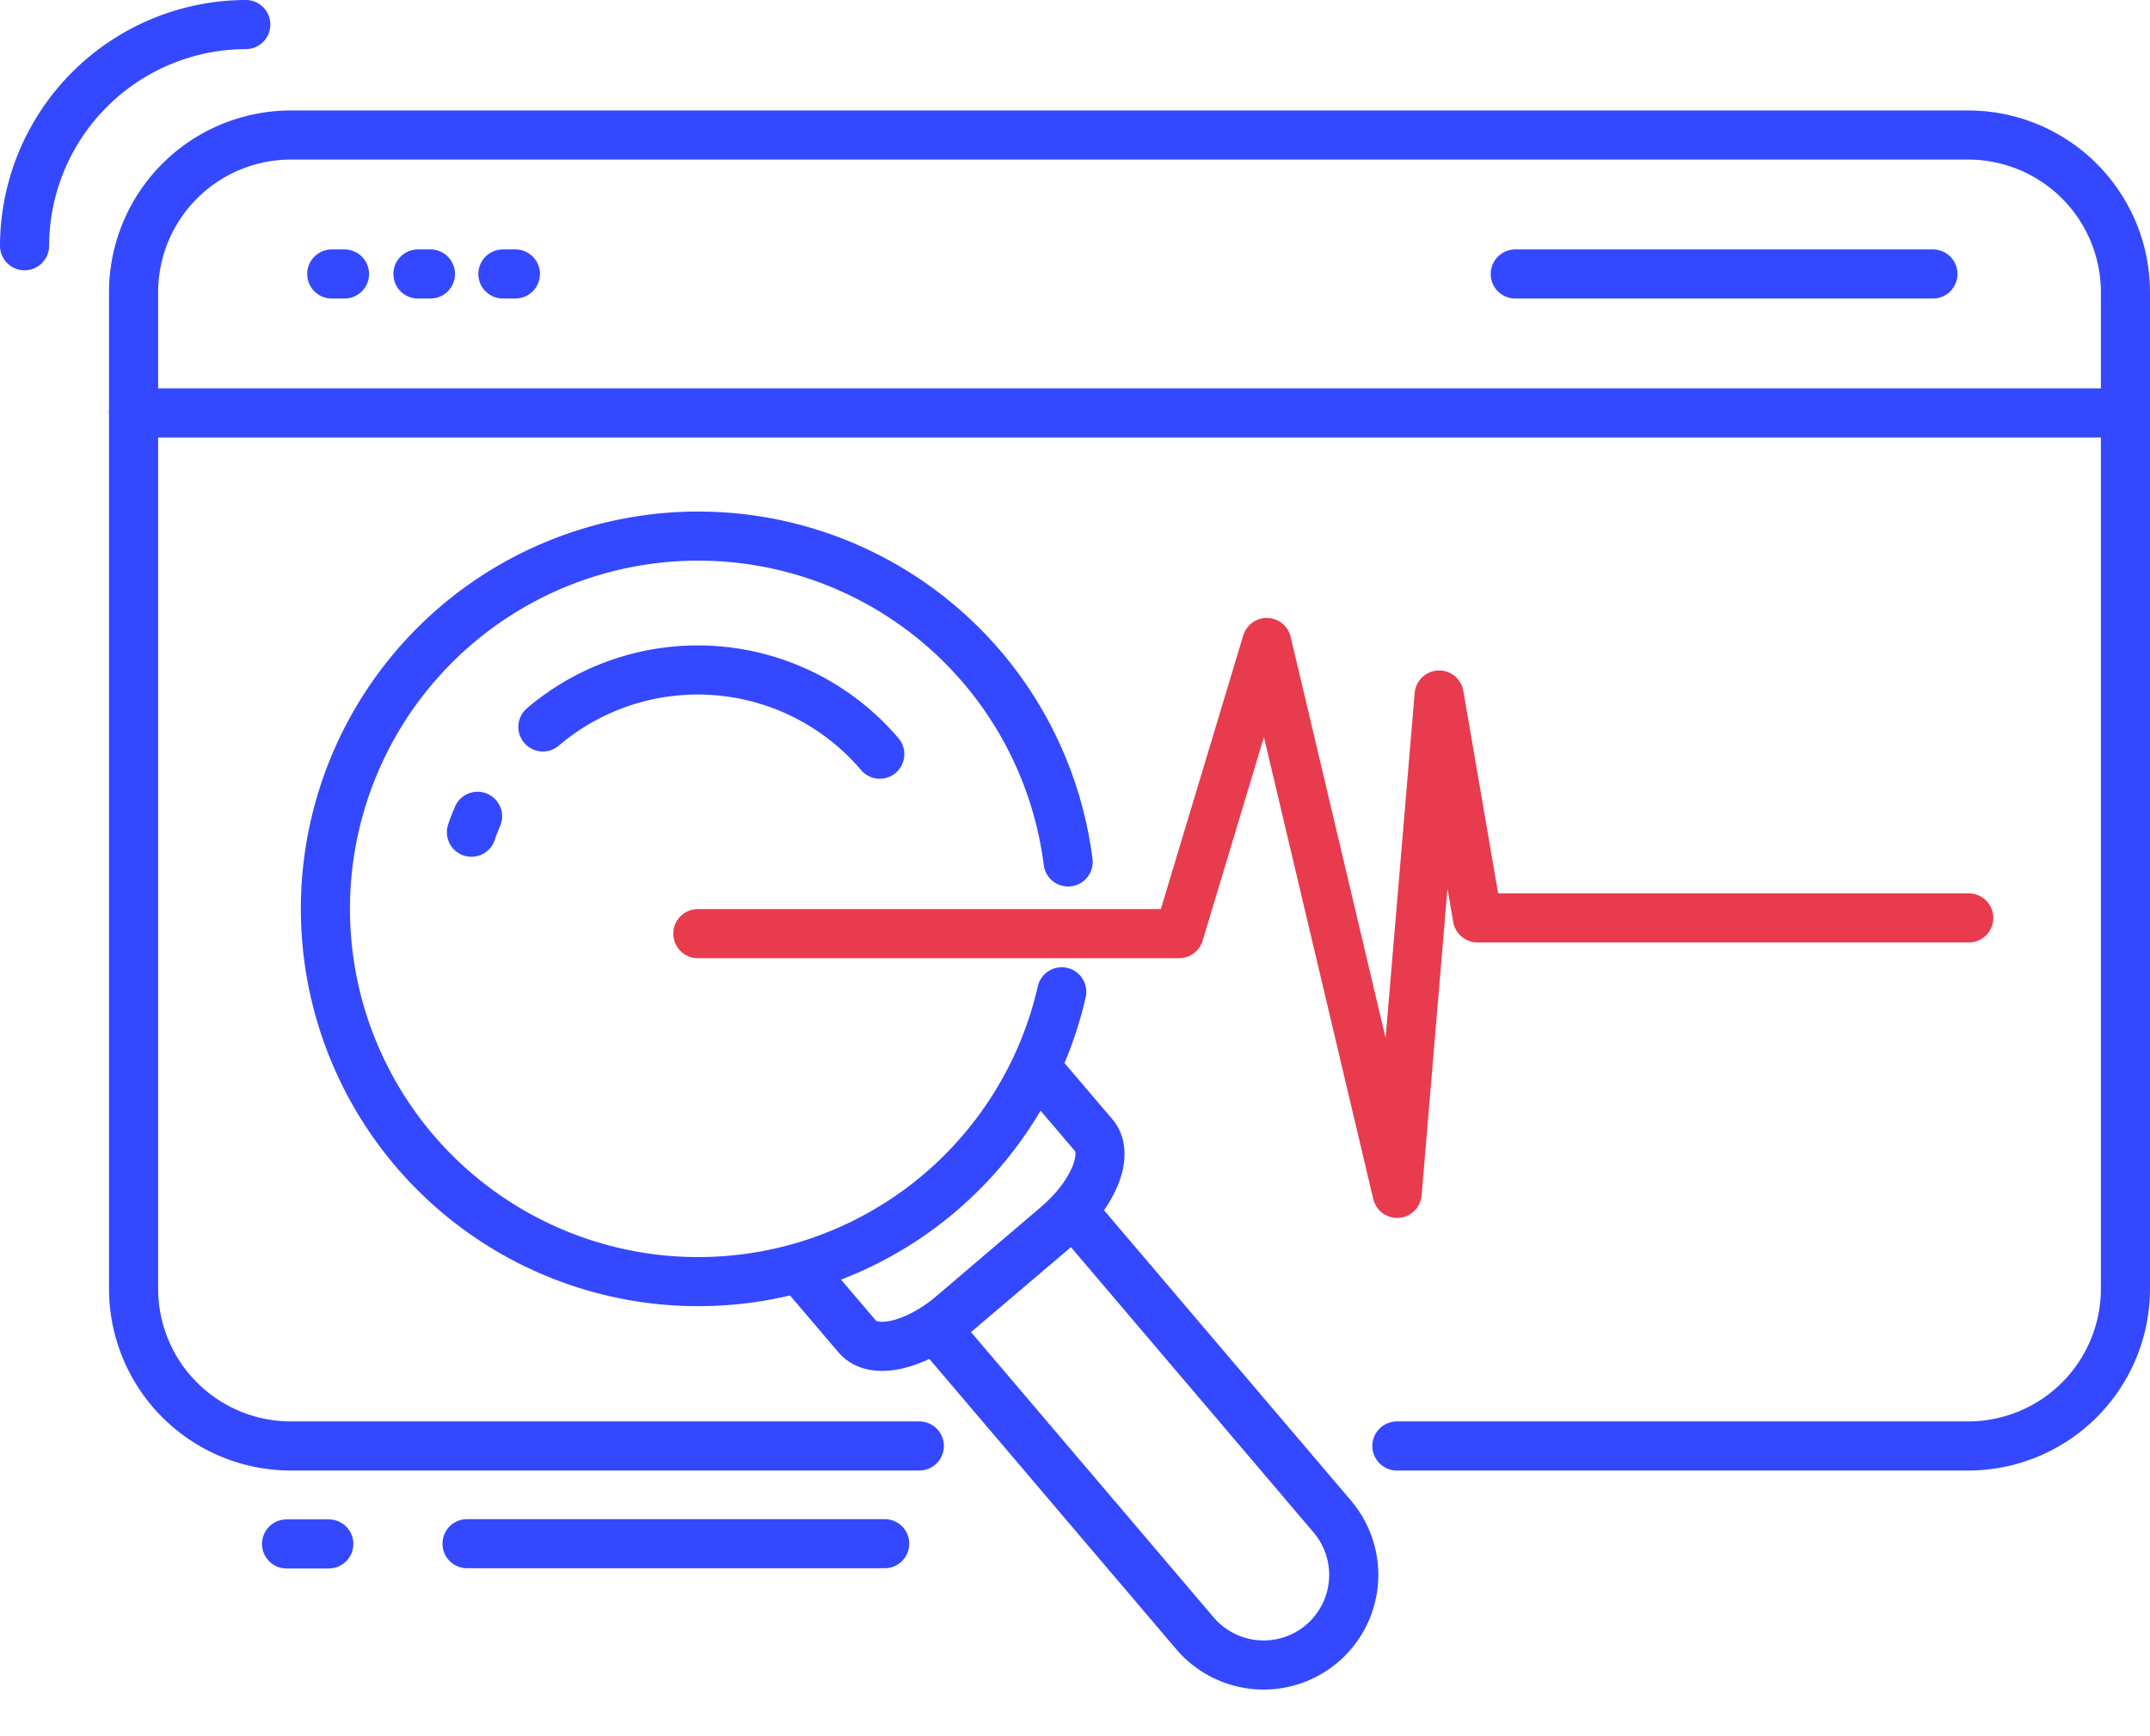
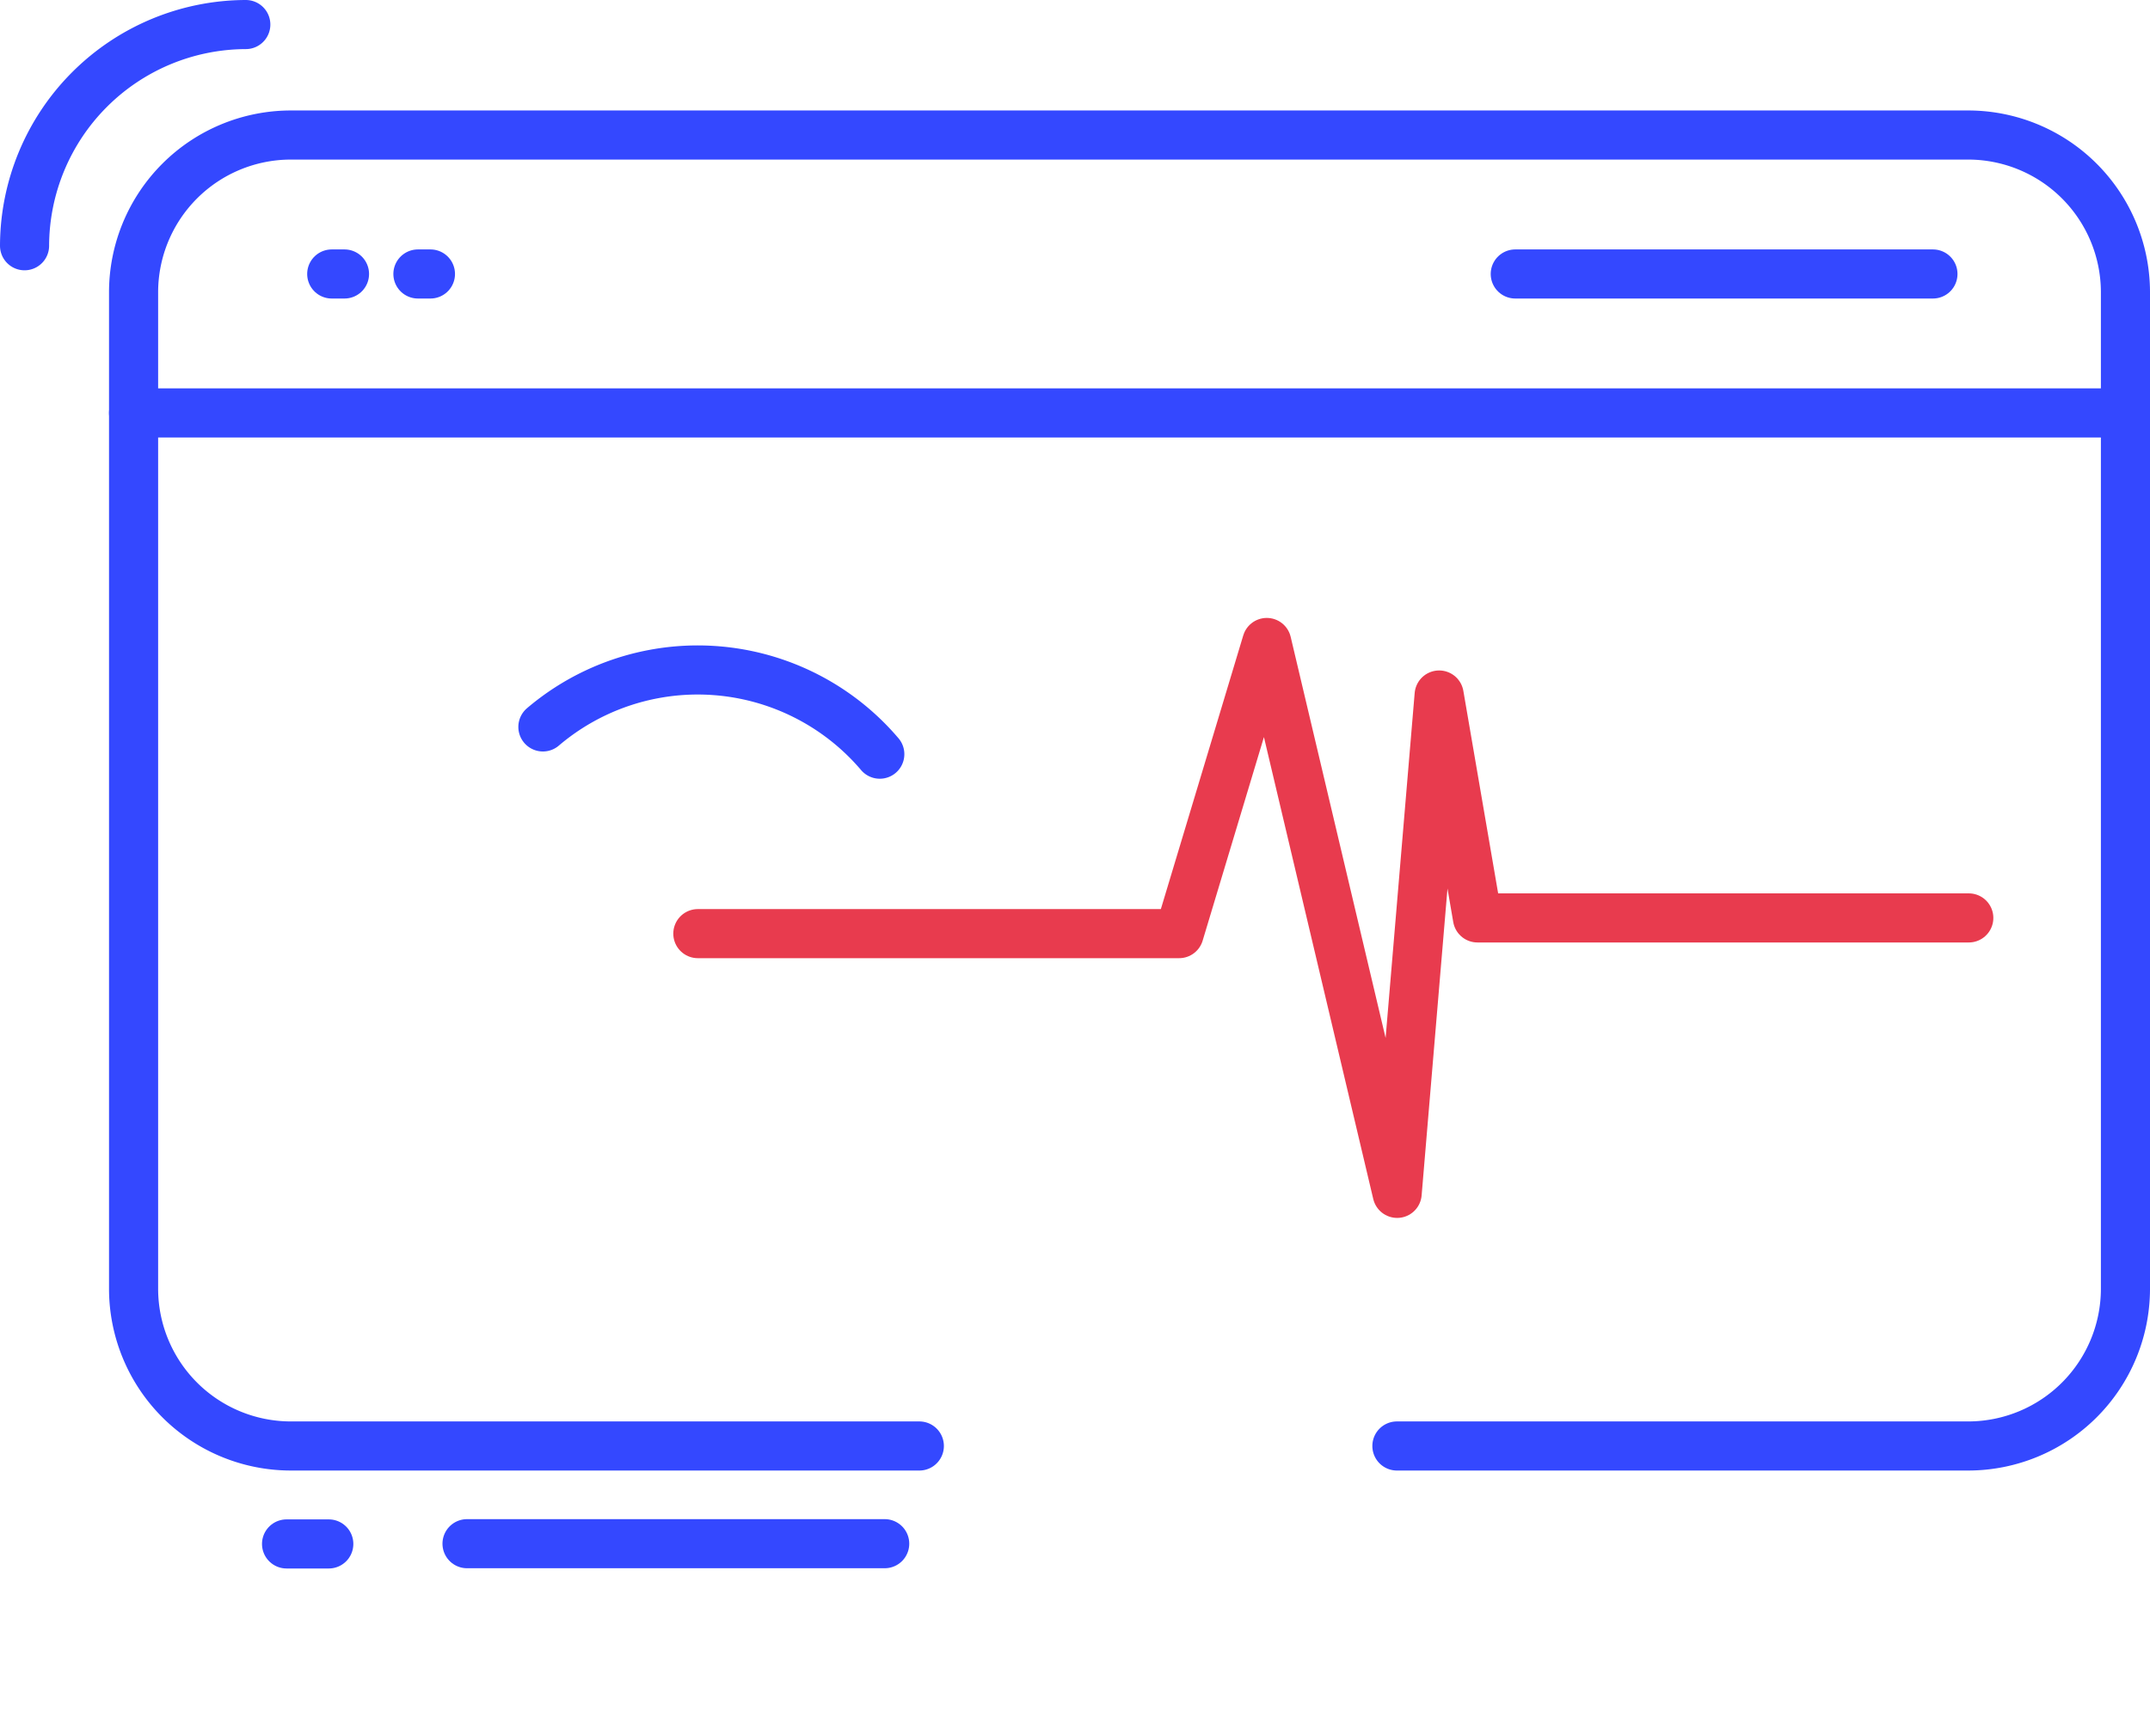
<svg xmlns="http://www.w3.org/2000/svg" width="87.56" height="70.713" viewBox="0 0 87.56 70.713">
  <g id="Pro-active-Monitoring-1" transform="translate(-3.77 -16.9)">
    <path id="Path_12426" data-name="Path 12426" d="M4.77,26.91a9.037,9.037,0,0,1,9.01-9.01" fill="none" stroke="#3448ff" stroke-linecap="round" stroke-linejoin="round" stroke-width="2" />
    <line id="Line_185" data-name="Line 185" x1="17.01" transform="translate(22.79 79.78)" fill="none" stroke="#3448ff" stroke-linecap="round" stroke-linejoin="round" stroke-width="2" />
    <line id="Line_186" data-name="Line 186" x2="1.72" transform="translate(15.44 79.79)" fill="none" stroke="#3448ff" stroke-linecap="round" stroke-linejoin="round" stroke-width="2" />
    <line id="Line_187" data-name="Line 187" x2="17.01" transform="translate(65.48 28.06)" fill="none" stroke="#3448ff" stroke-linecap="round" stroke-linejoin="round" stroke-width="2" />
    <line id="Line_188" data-name="Line 188" x1="0.52" transform="translate(17.28 28.06)" fill="none" stroke="#3448ff" stroke-linecap="round" stroke-linejoin="round" stroke-width="2" />
    <line id="Line_189" data-name="Line 189" x1="0.51" transform="translate(20.79 28.06)" fill="none" stroke="#3448ff" stroke-linecap="round" stroke-linejoin="round" stroke-width="2" />
-     <line id="Line_190" data-name="Line 190" x1="0.51" transform="translate(24.25 28.06)" fill="none" stroke="#3448ff" stroke-linecap="round" stroke-linejoin="round" stroke-width="2" />
    <path id="Path_12427" data-name="Path 12427" d="M41.21,75.8H15.6a6.408,6.408,0,0,1-6.39-6.39V28.79A6.408,6.408,0,0,1,15.6,22.4H83.94a6.408,6.408,0,0,1,6.39,6.39V69.41a6.408,6.408,0,0,1-6.39,6.39H60.66" fill="none" stroke="#3448ff" stroke-linecap="round" stroke-linejoin="round" stroke-width="2" />
    <line id="Line_191" data-name="Line 191" x1="81.12" transform="translate(9.21 33.72)" fill="none" stroke="#3448ff" stroke-linecap="round" stroke-linejoin="round" stroke-width="2" />
-     <path id="Path_12428" data-name="Path 12428" d="M47.46,66.27h7.35V82.52a3.672,3.672,0,0,1-3.67,3.67h0a3.672,3.672,0,0,1-3.67-3.67V66.27h0Z" transform="matrix(0.762, -0.648, 0.648, 0.762, -37.21, 51.31)" fill="none" stroke="#3448ff" stroke-linecap="round" stroke-linejoin="round" stroke-width="2" />
-     <path id="Path_12429" data-name="Path 12429" d="M47.01,57.3a15.184,15.184,0,1,1,.26-5.29" fill="none" stroke="#3448ff" stroke-linecap="round" stroke-linejoin="round" stroke-width="2" />
    <path id="Path_12430" data-name="Path 12430" d="M25.88,46.51A9.73,9.73,0,0,1,39.6,47.62" fill="none" stroke="#3448ff" stroke-linecap="round" stroke-linejoin="round" stroke-width="2" />
-     <path id="Path_12431" data-name="Path 12431" d="M22.97,50.8c.07-.22.16-.43.25-.65" fill="none" stroke="#3448ff" stroke-linecap="round" stroke-linejoin="round" stroke-width="2" />
-     <path id="Path_12432" data-name="Path 12432" d="M46.3,60.78l2.02,2.37c.65.77-.02,2.41-1.5,3.67l-4.27,3.64c-1.48,1.26-3.21,1.66-3.86.89l-2.02-2.37" fill="none" stroke="#3448ff" stroke-linecap="round" stroke-linejoin="round" stroke-width="2" />
    <path id="Path_12433" data-name="Path 12433" d="M32.19,54.93h19.6l3.57-11.86,5.31,22.44,1.71-20.3,1.56,9.08H83.95" fill="none" stroke="#e83b4e" stroke-linecap="round" stroke-linejoin="round" stroke-width="2" />
  </g>
</svg>